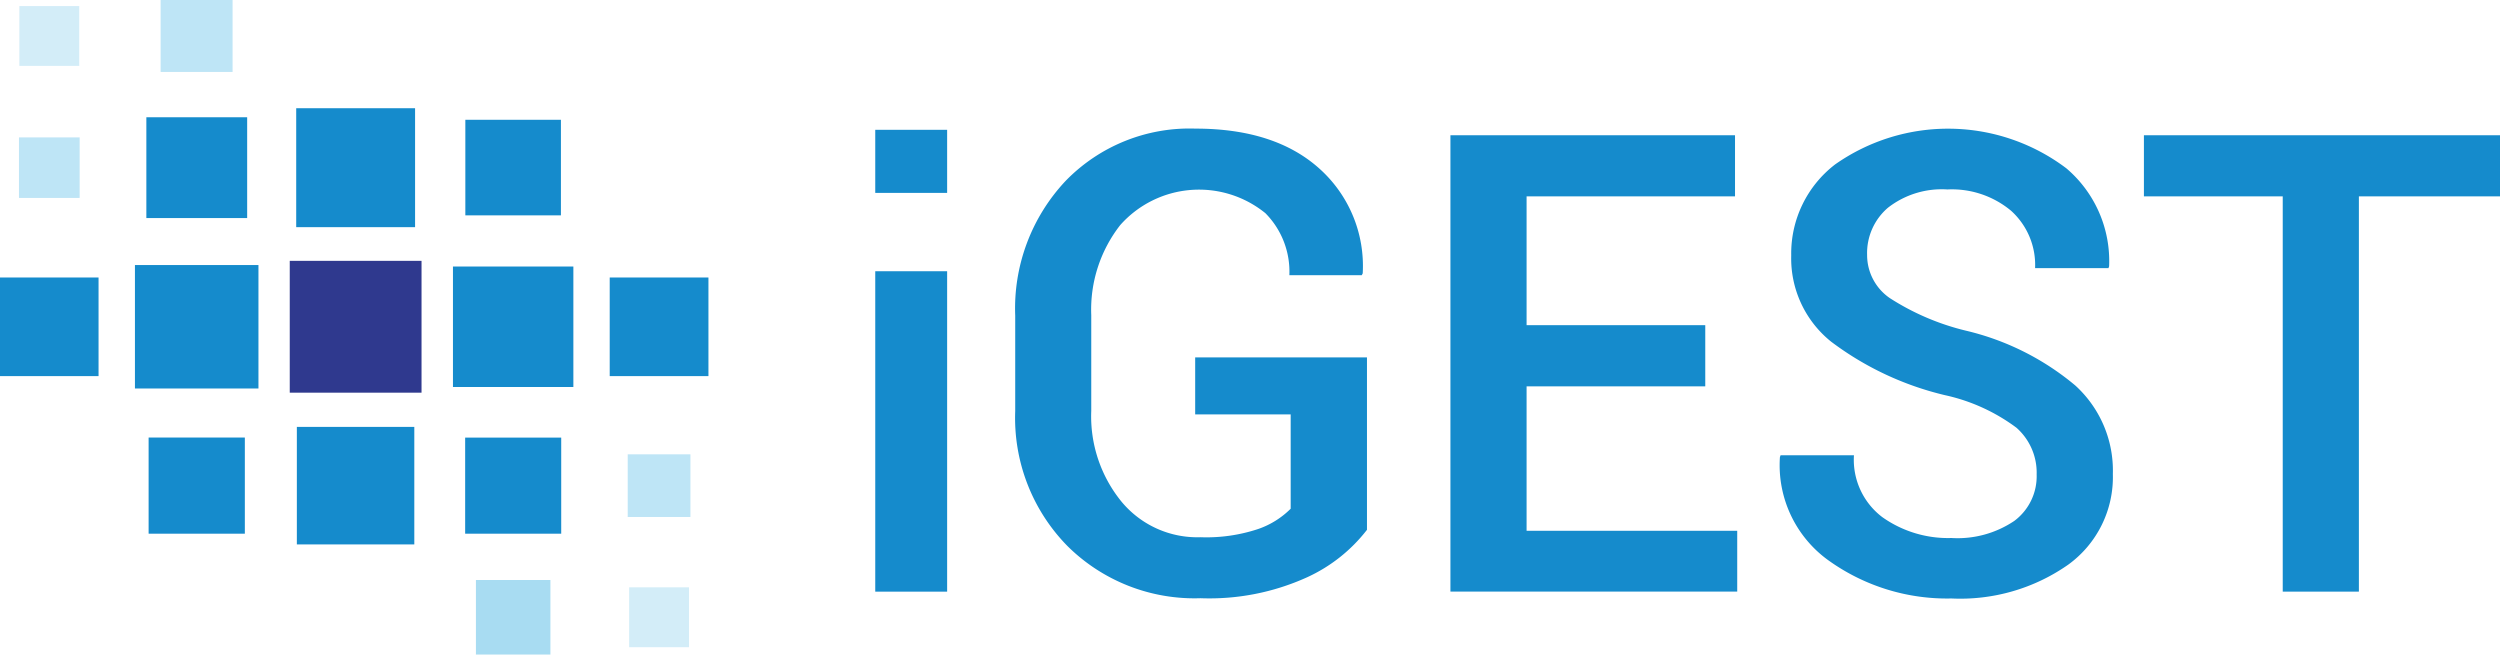
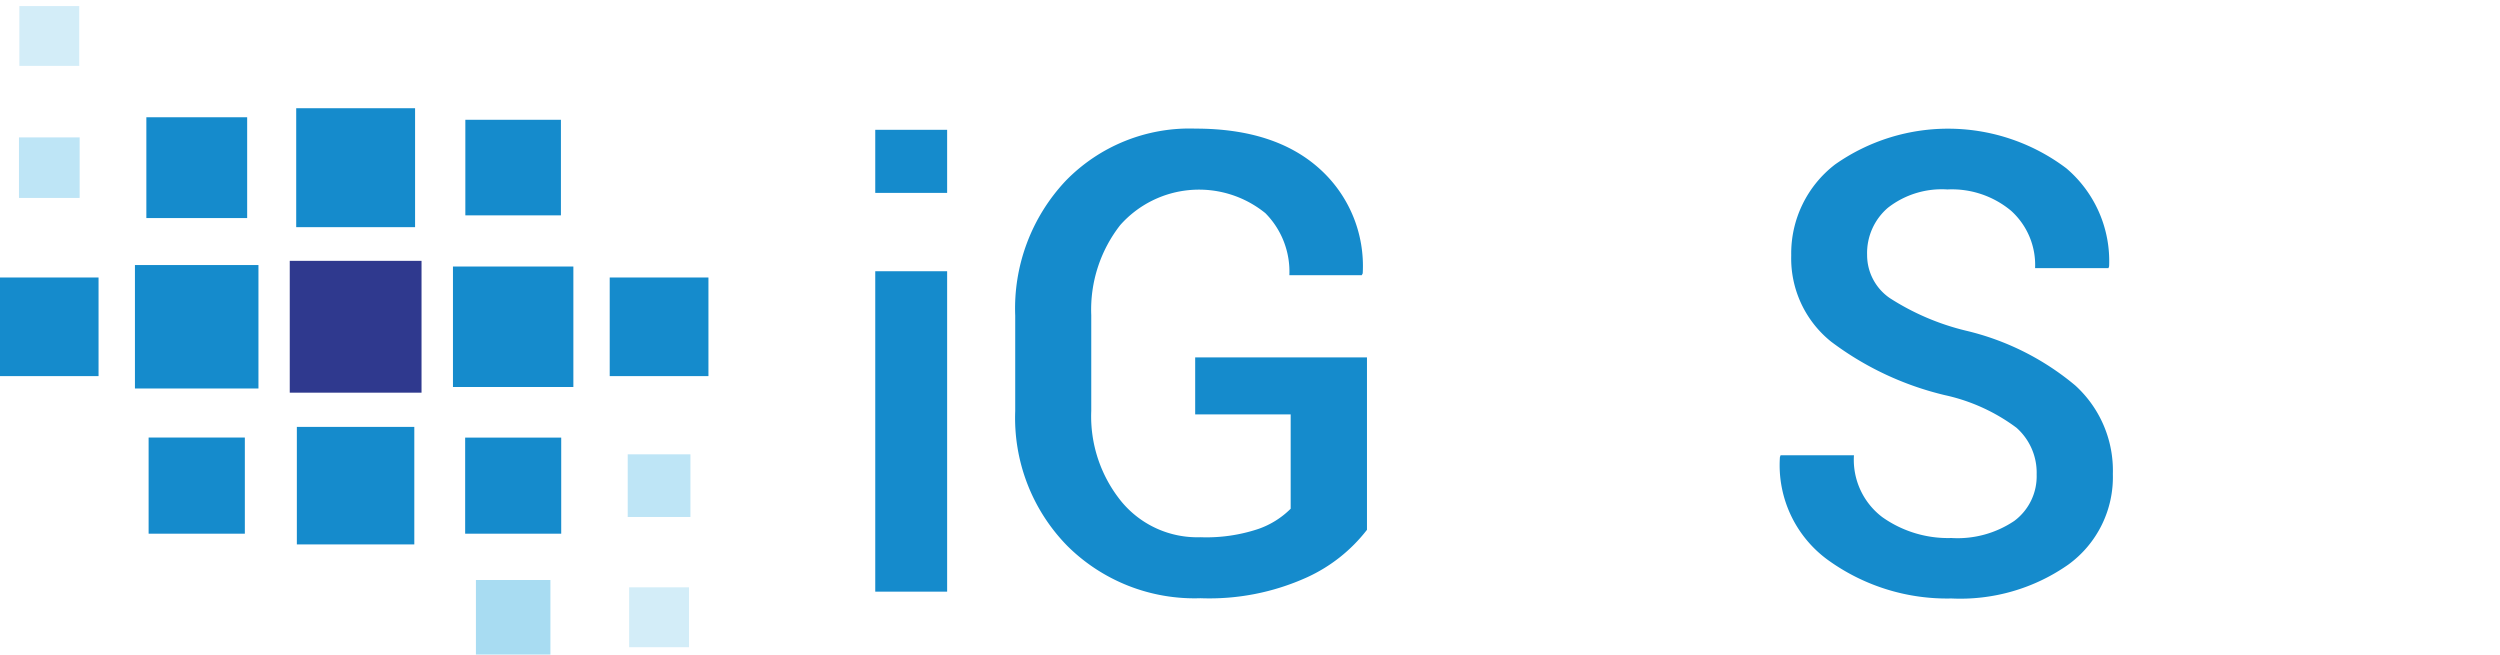
<svg xmlns="http://www.w3.org/2000/svg" width="150.588" height="39.424" viewBox="0 0 150.588 39.424">
  <g id="Logo_igest-cores" data-name="Logo igest-cores" transform="translate(-59.44 -118.29)">
    <g id="Grupo_34828" data-name="Grupo 34828" transform="translate(112.161 126.037)">
      <path id="Caminho_134008" data-name="Caminho 134008" d="M199.4,142.208H195.07v-3.8H199.4Zm0,24.019H195.07v-19.3H199.4Z" transform="translate(-195.07 -138.336)" fill="#158bcc" />
      <path id="Caminho_134009" data-name="Caminho 134009" d="M237.945,162.39a9.6,9.6,0,0,1-3.615,2.861,14.232,14.232,0,0,1-6.41,1.256,10.862,10.862,0,0,1-8.015-3.145,11,11,0,0,1-3.145-8.128v-5.741a11.208,11.208,0,0,1,3.04-8.128,10.4,10.4,0,0,1,7.817-3.145q4.793,0,7.475,2.418a7.867,7.867,0,0,1,2.6,6.3l-.058.113h-4.361a5,5,0,0,0-1.446-3.739,6.343,6.343,0,0,0-8.742.719,8.267,8.267,0,0,0-1.745,5.419v5.776a8.128,8.128,0,0,0,1.823,5.465,5.925,5.925,0,0,0,4.75,2.142,9.875,9.875,0,0,0,3.495-.5,5.139,5.139,0,0,0,1.944-1.217v-5.683H227.6V152h10.348v10.39Z" transform="translate(-208.329 -138.22)" fill="#158bcc" />
-       <path id="Caminho_134010" data-name="Caminho 134010" d="M299.547,154.375h-10.76v8.7h12.688v3.662H284.2V139.25h17.142v3.681H288.787v7.759H299.55v3.685Z" transform="translate(-249.554 -138.85)" fill="#158bcc" />
      <path id="Caminho_134011" data-name="Caminho 134011" d="M350.719,159.057a3.611,3.611,0,0,0-1.217-2.814,11.212,11.212,0,0,0-4.315-1.963,18.477,18.477,0,0,1-6.845-3.219,6.425,6.425,0,0,1-2.406-5.2,6.758,6.758,0,0,1,2.643-5.477,11.825,11.825,0,0,1,13.928.233,7.327,7.327,0,0,1,2.577,5.9l-.039.113h-4.42a4.391,4.391,0,0,0-1.446-3.456,5.572,5.572,0,0,0-3.84-1.283,5.269,5.269,0,0,0-3.576,1.1,3.592,3.592,0,0,0-1.256,2.834,3.143,3.143,0,0,0,1.376,2.616,14.919,14.919,0,0,0,4.571,1.955,15.951,15.951,0,0,1,6.589,3.3,6.923,6.923,0,0,1,2.266,5.333,6.511,6.511,0,0,1-2.682,5.458,11.327,11.327,0,0,1-7.044,2.041,12.242,12.242,0,0,1-7.308-2.227,7.06,7.06,0,0,1-3.02-6.286l.039-.113h4.42a4.33,4.33,0,0,0,1.71,3.728,6.845,6.845,0,0,0,4.163,1.256,6.116,6.116,0,0,0,3.786-1.03A3.353,3.353,0,0,0,350.719,159.057Z" transform="translate(-280.762 -138.226)" fill="#158bcc" />
-       <path id="Caminho_134012" data-name="Caminho 134012" d="M413.109,142.931h-8.5V166.74h-4.587V142.931H391.66V139.25h21.449Z" transform="translate(-315.242 -138.85)" fill="#158bcc" />
    </g>
    <g id="Grupo_34829" data-name="Grupo 34829" transform="translate(59.44 118.29)">
      <rect id="Retângulo_10672" data-name="Retângulo 10672" width="7.938" height="7.941" transform="translate(17.453 15.712)" fill="#2f398e" />
      <rect id="Retângulo_10673" data-name="Retângulo 10673" width="7.253" height="7.257" transform="translate(27.284 16.054)" fill="#158bcc" />
      <path id="Caminho_134013" data-name="Caminho 134013" d="M131.514,191.888l0-5.788H137.3v5.788Z" transform="translate(-103.495 -159.741)" fill="#158bcc" />
      <rect id="Retângulo_10674" data-name="Retângulo 10674" width="5.757" height="5.757" transform="translate(28.03 7.215)" fill="#158bcc" />
      <rect id="Retângulo_10675" data-name="Retângulo 10675" width="7.44" height="7.436" transform="translate(8.128 15.965)" fill="#158bcc" />
      <rect id="Retângulo_10676" data-name="Retângulo 10676" width="5.936" height="5.94" transform="translate(0 16.715)" fill="#158bcc" />
      <rect id="Retângulo_10677" data-name="Retângulo 10677" width="5.947" height="5.94" transform="translate(36.726 16.715)" fill="#158bcc" />
      <rect id="Retângulo_10678" data-name="Retângulo 10678" width="3.654" height="3.646" transform="translate(1.143 8.276)" fill="#27a8e0" opacity="0.3" />
      <rect id="Retângulo_10679" data-name="Retângulo 10679" width="4.486" height="4.486" transform="translate(28.668 34.938)" fill="#27a8e0" opacity="0.4" />
      <rect id="Retângulo_10680" data-name="Retângulo 10680" width="3.607" height="3.607" transform="translate(37.896 35.377)" fill="#27a8e0" opacity="0.2" />
      <rect id="Retângulo_10681" data-name="Retângulo 10681" width="3.607" height="3.603" transform="translate(1.166 0.365)" fill="#27a8e0" opacity="0.2" />
-       <rect id="Retângulo_10682" data-name="Retângulo 10682" width="4.334" height="4.334" transform="translate(9.675)" fill="#27a8e0" opacity="0.3" />
      <rect id="Retângulo_10683" data-name="Retângulo 10683" width="3.778" height="3.774" transform="translate(37.81 27.366)" fill="#27a8e0" opacity="0.3" />
      <rect id="Retângulo_10684" data-name="Retângulo 10684" width="6.072" height="6.072" transform="translate(8.816 7.063)" fill="#158bcc" />
      <rect id="Retângulo_10685" data-name="Retângulo 10685" width="5.796" height="5.792" transform="translate(8.952 26.355)" fill="#158bcc" />
      <rect id="Retângulo_10686" data-name="Retângulo 10686" width="7.075" height="7.079" transform="translate(17.881 25.714)" fill="#158bcc" />
      <rect id="Retângulo_10687" data-name="Retângulo 10687" width="7.16" height="7.164" transform="translate(17.842 6.519)" fill="#158bcc" />
    </g>
  </g>
</svg>